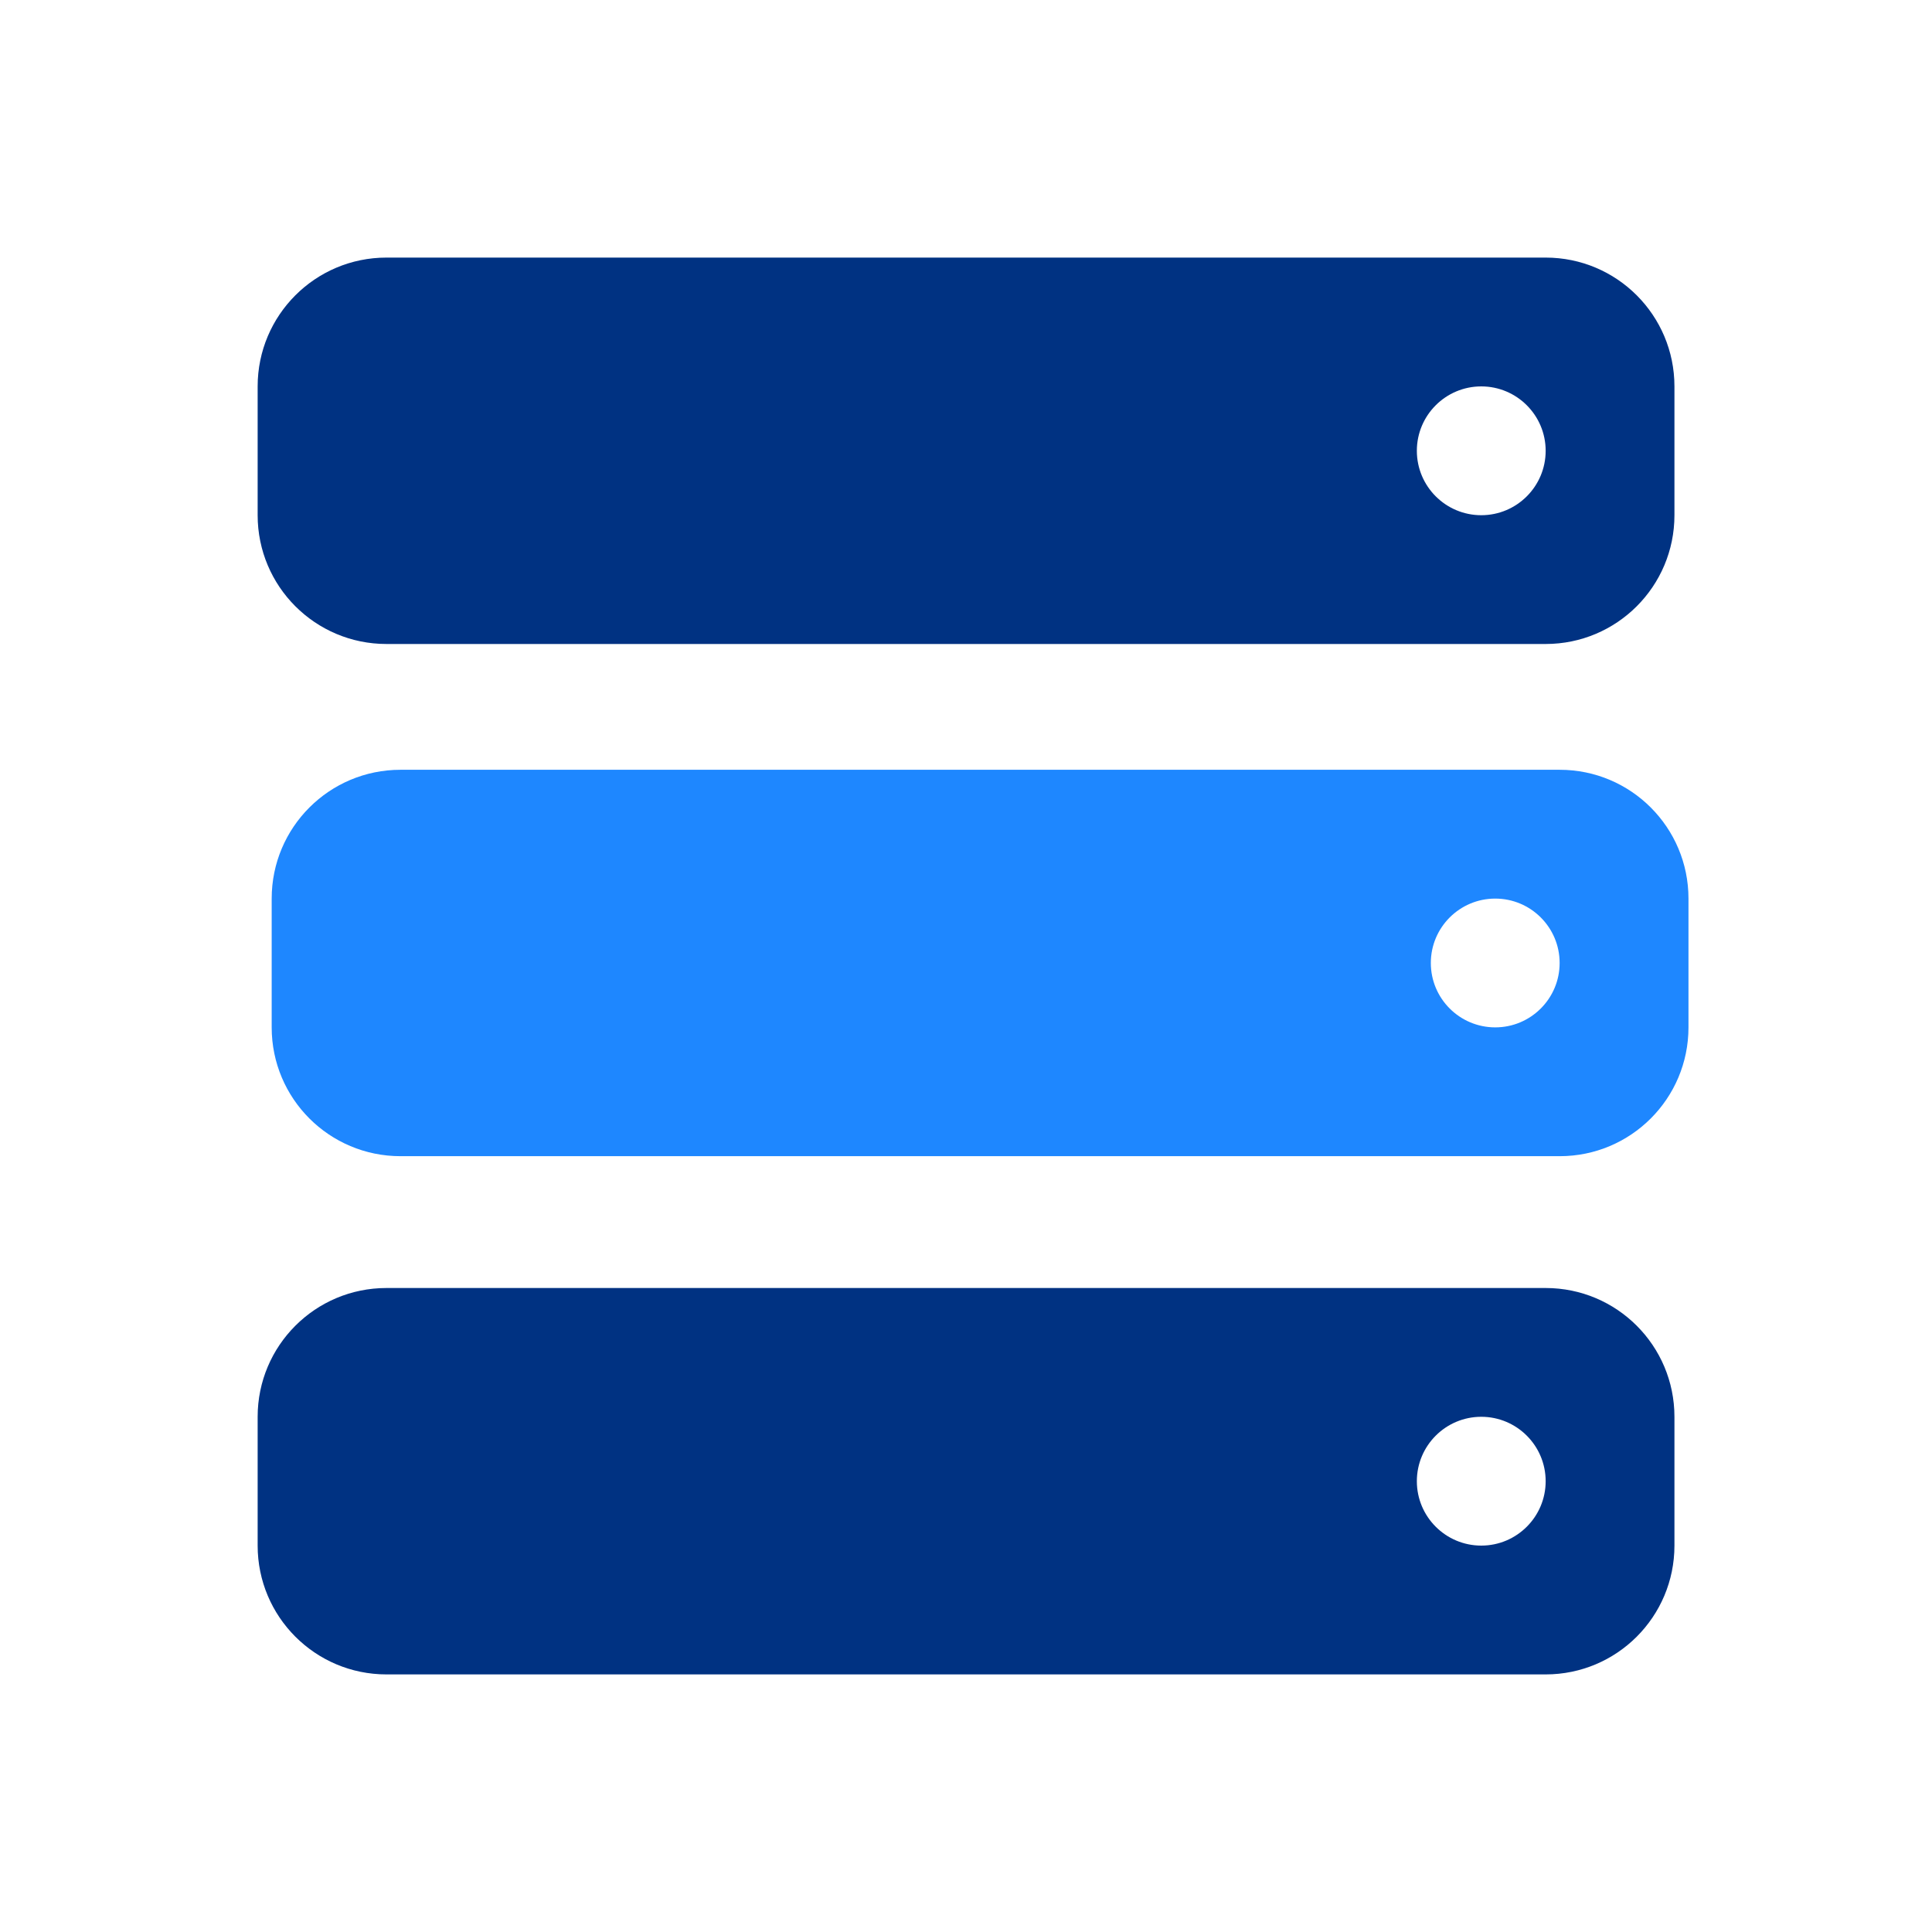
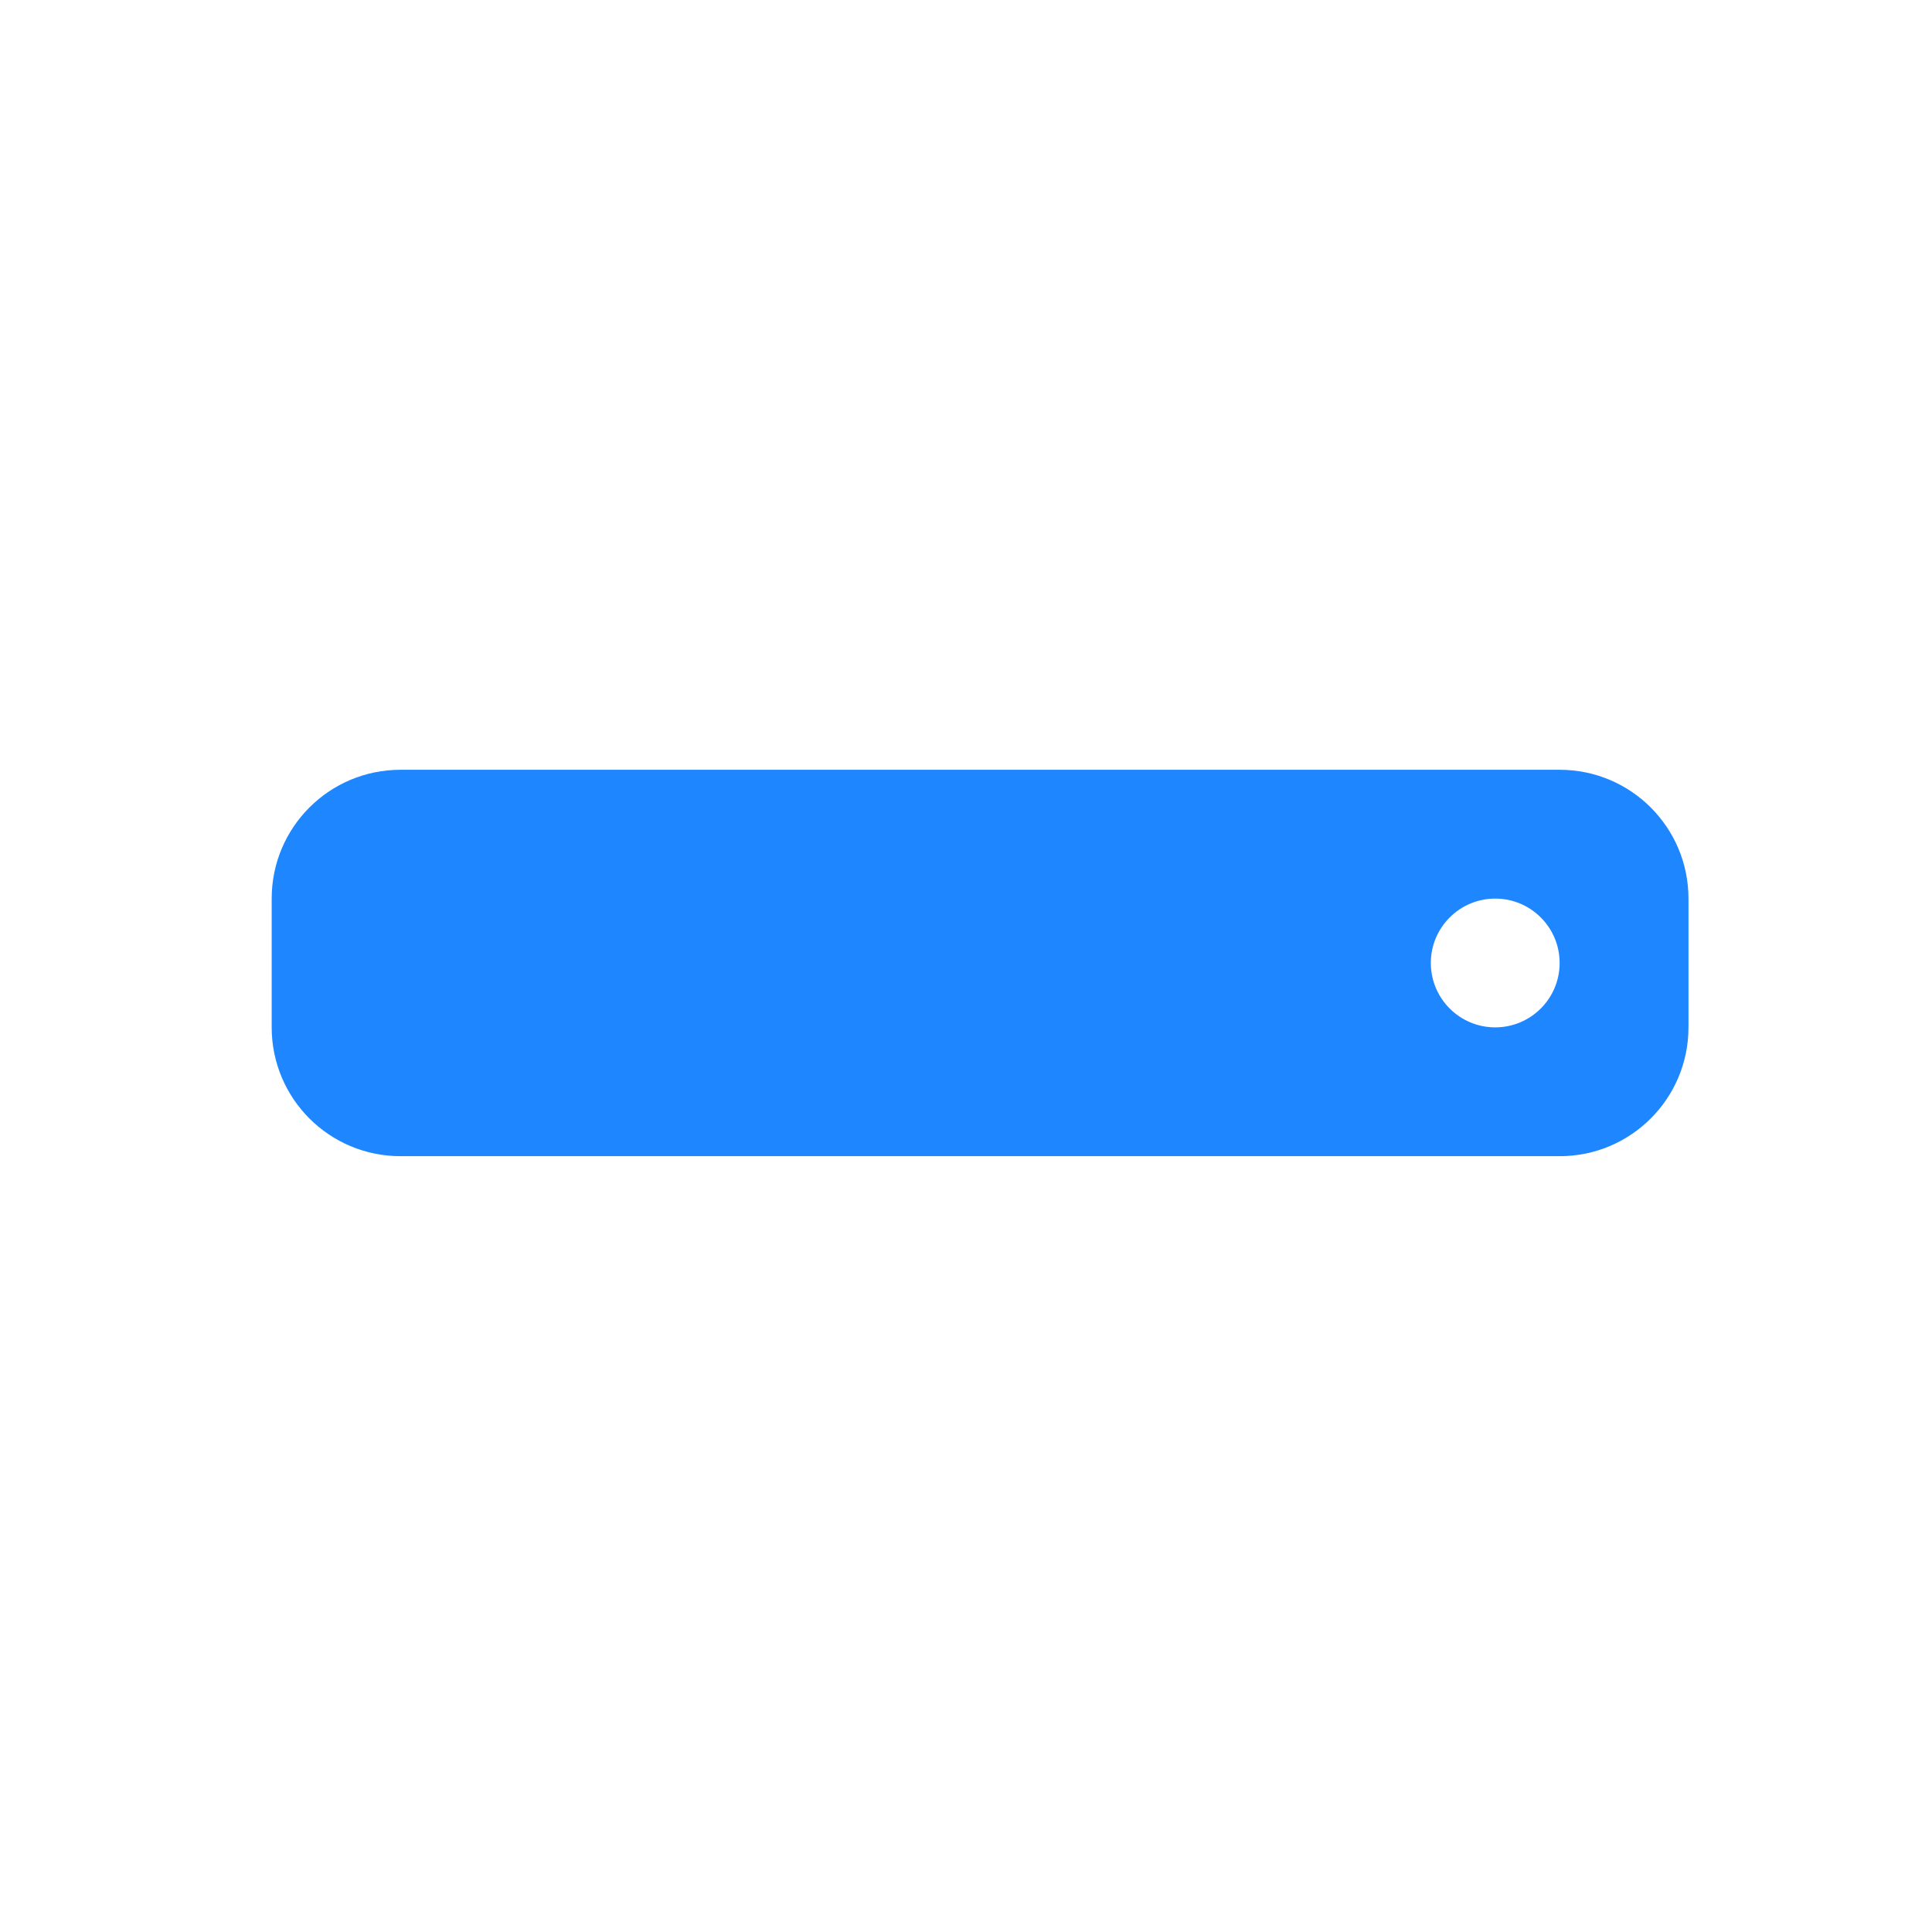
<svg xmlns="http://www.w3.org/2000/svg" width="64" height="64" viewBox="0 0 64 64" fill="none">
-   <path d="M51.202 55.467C53.559 55.467 55.468 53.557 55.468 51.2V46.933C55.468 44.576 53.559 42.667 51.202 42.667H12.802C10.444 42.667 8.535 44.576 8.535 46.933V51.2C8.535 53.557 10.444 55.467 12.802 55.467H51.202ZM49.069 51.2C47.891 51.2 46.935 50.244 46.935 49.067C46.935 47.889 47.891 46.933 49.069 46.933C50.246 46.933 51.202 47.889 51.202 49.067C51.202 50.244 50.246 51.2 49.069 51.2ZM51.202 21.333C53.559 21.333 55.468 19.424 55.468 17.067V12.8C55.468 10.443 53.559 8.533 51.202 8.533H12.802C10.444 8.533 8.535 10.443 8.535 12.8V17.067C8.535 19.424 10.444 21.333 12.802 21.333H51.202ZM49.069 17.067C47.891 17.067 46.935 16.111 46.935 14.933C46.935 13.756 47.891 12.8 49.069 12.8C50.246 12.8 51.202 13.756 51.202 14.933C51.202 16.111 50.246 17.067 49.069 17.067Z" fill="#003282" />
  <path fill-rule="evenodd" clip-rule="evenodd" d="M51.667 38.3C54.024 38.3 55.933 36.391 55.933 34.033V29.767C55.933 27.409 54.024 25.5 51.667 25.5H13.267C10.909 25.5 9 27.409 9 29.767V34.033C9 36.391 10.909 38.3 13.267 38.3H51.667ZM49.532 34.033C48.354 34.033 47.398 33.078 47.398 31.9C47.398 30.722 48.354 29.767 49.532 29.767C50.709 29.767 51.665 30.722 51.665 31.9C51.665 33.078 50.709 34.033 49.532 34.033Z" fill="#1E87FF" />
</svg>